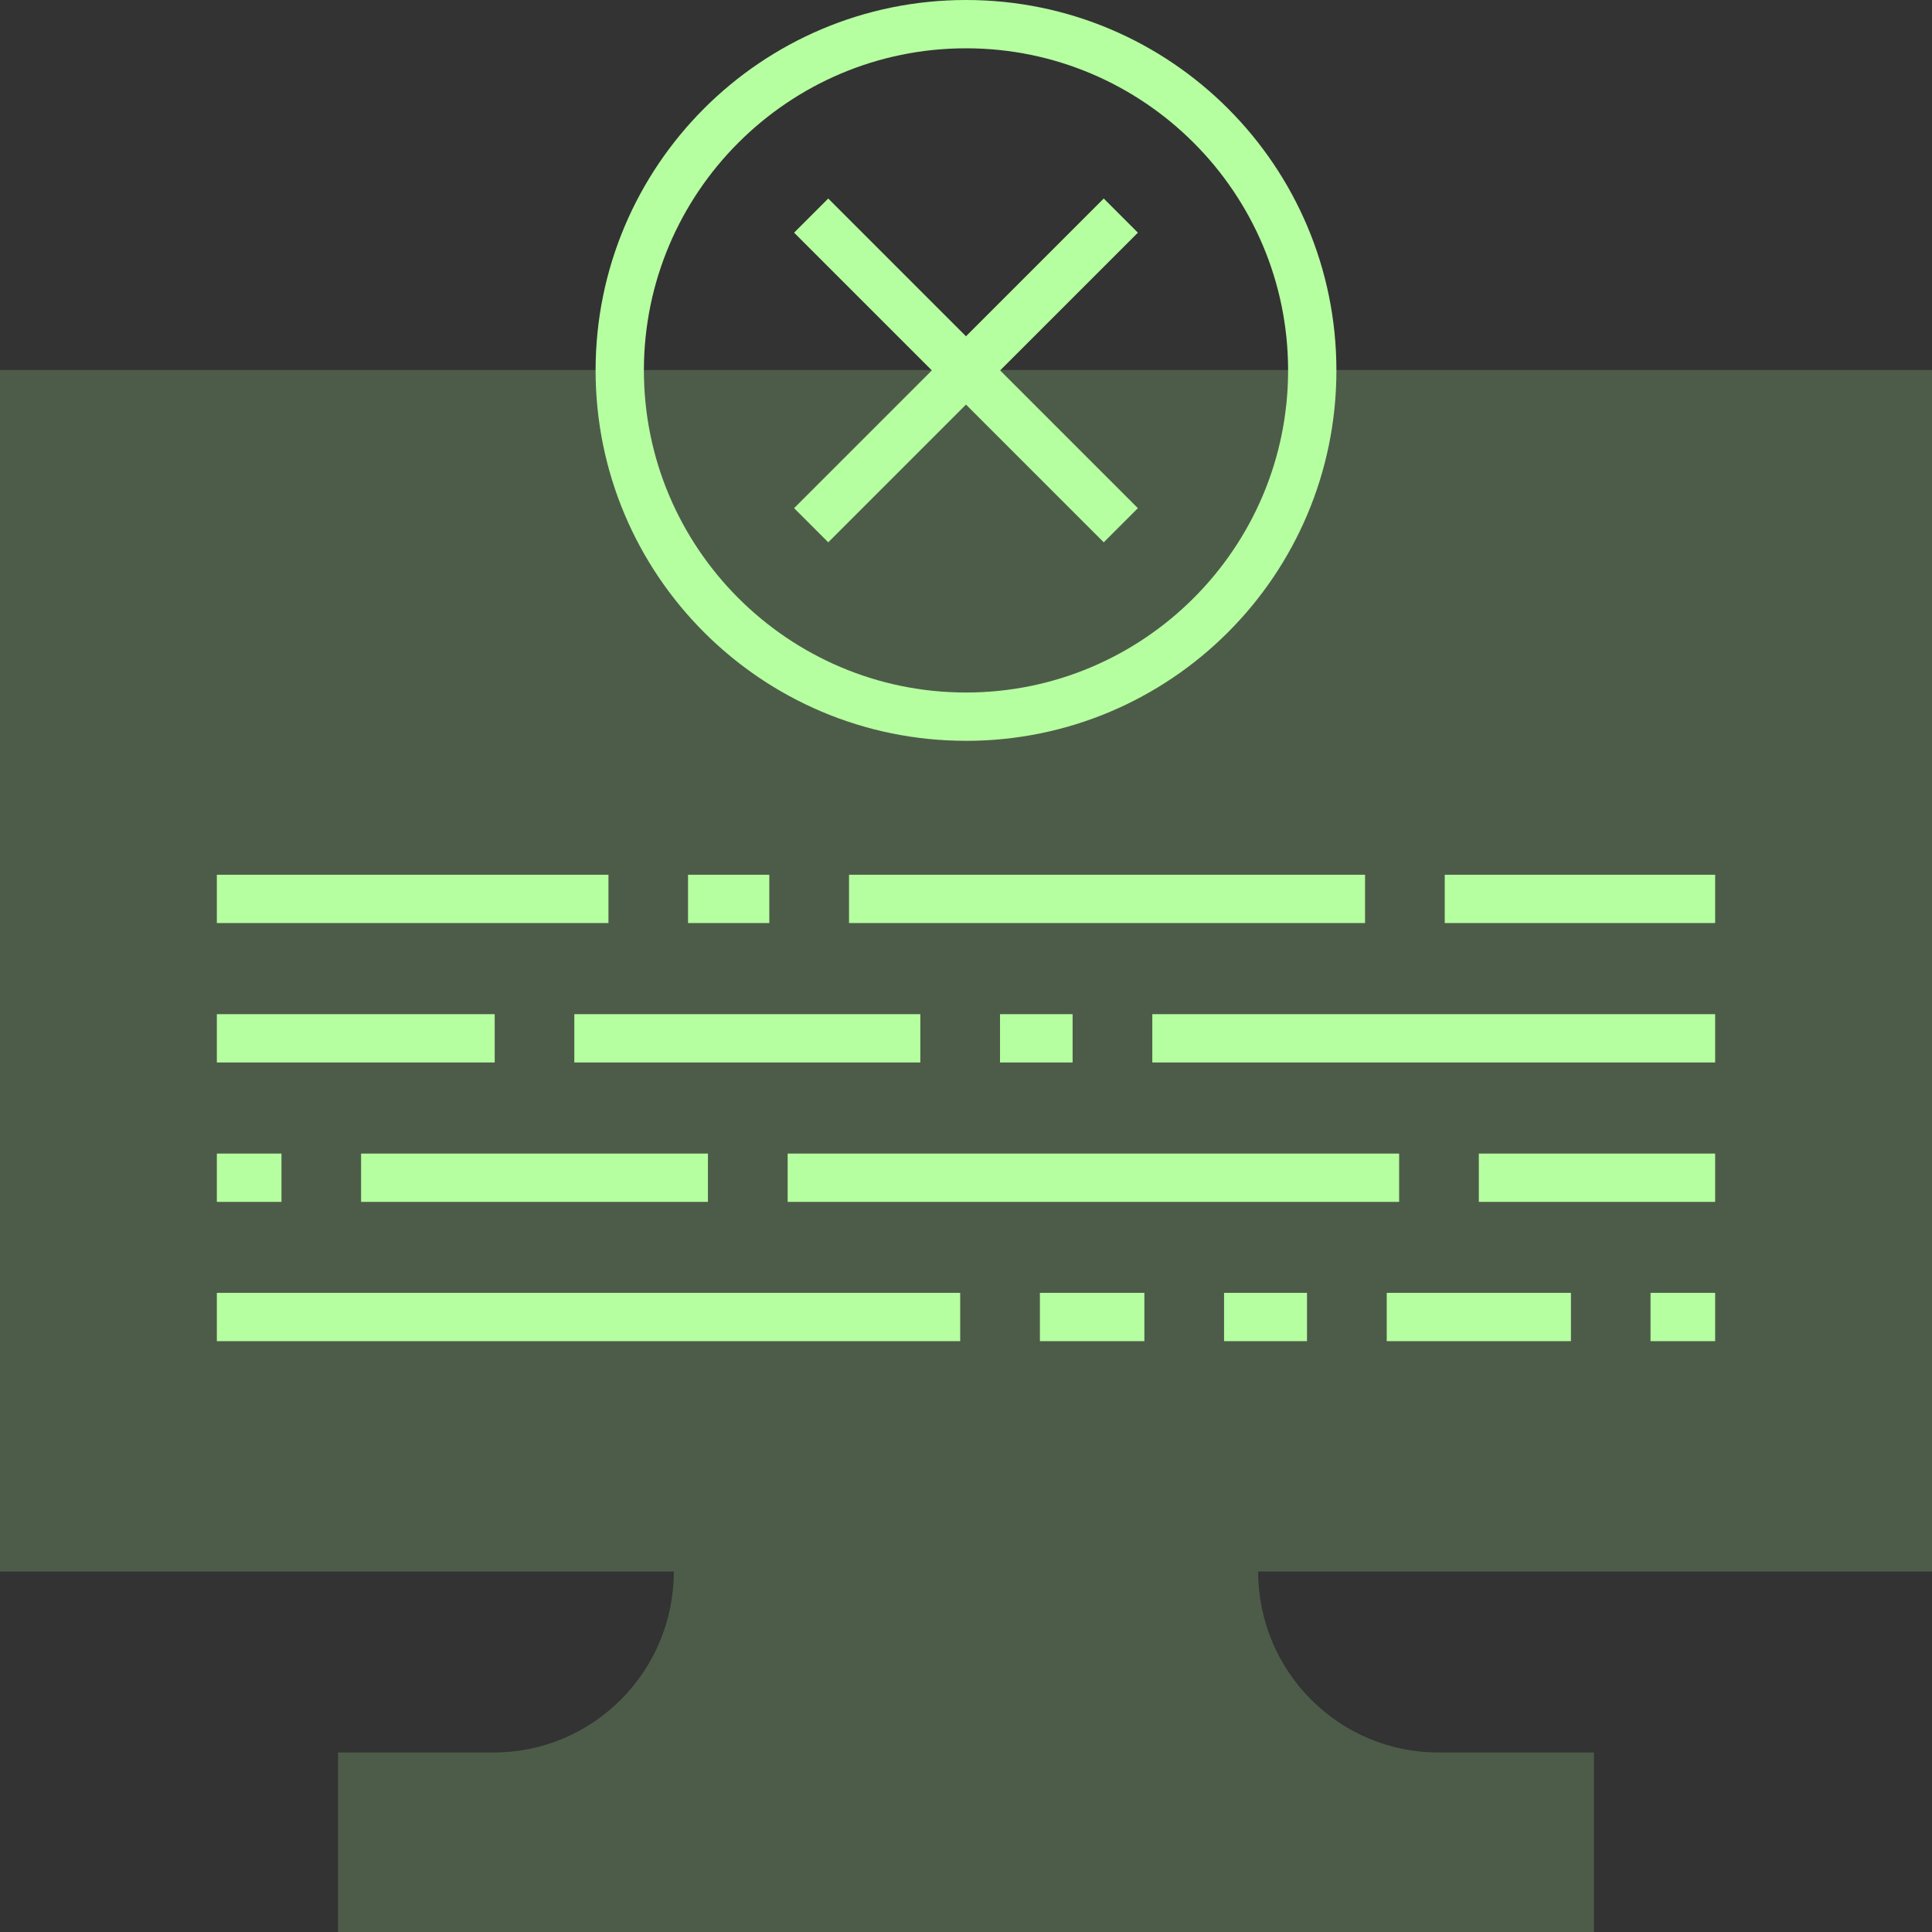
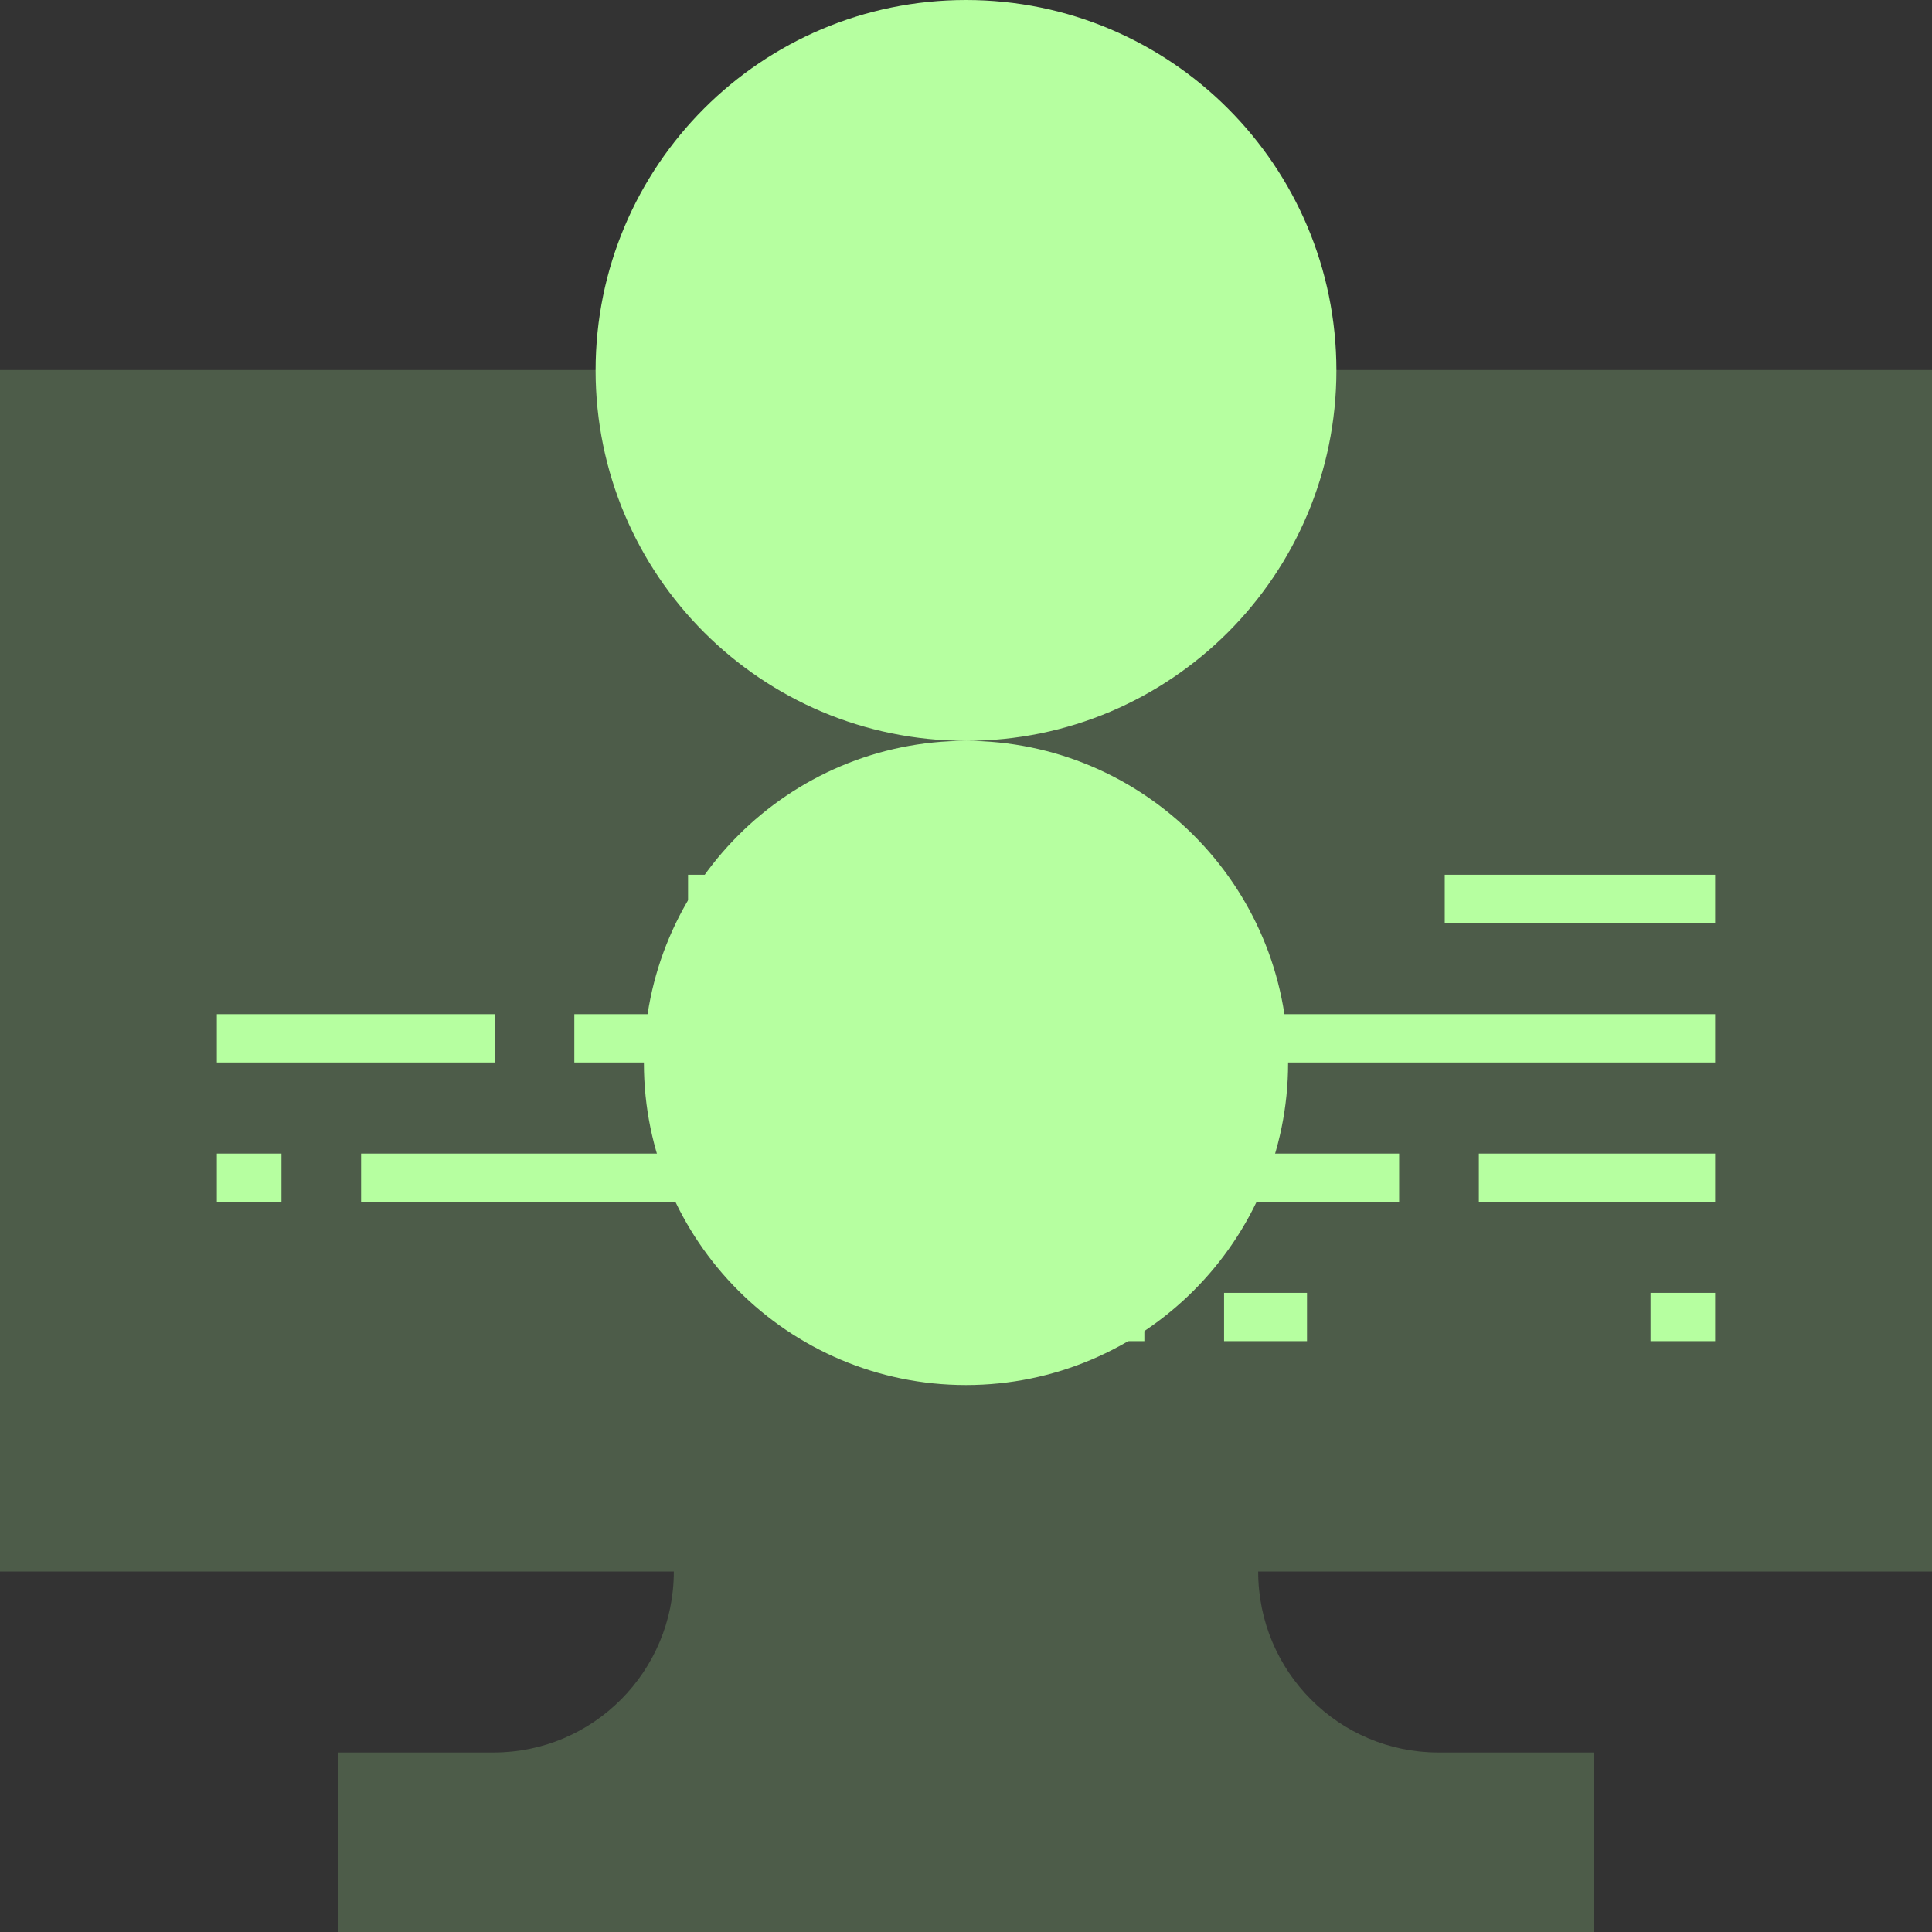
<svg xmlns="http://www.w3.org/2000/svg" width="90" height="90" viewBox="0 0 90 90">
  <rect x="0" y="0" width="90" height="90" fill="#333333" stroke="none" />
  <path d="M90,17.238H0v55.97h31.389c-0,4.656-3.759,8.43-8.396,8.43h-7.244v8.361h58.501v-8.361h-7.244c-4.637,0-8.395-3.774-8.395-8.43h31.389V17.238Z" fill="#b6ffa0" opacity=".2" />
-   <path d="M45,34.511c9.53,0,17.255-7.725,17.255-17.255S54.53,0,45,0s-17.255,7.726-17.255,17.255,7.725,17.255,17.255,17.255ZM45,2.25c8.274,0,15.005,6.731,15.005,15.005s-6.731,15.005-15.005,15.005-15.005-6.731-15.005-15.005,6.731-15.005,15.005-15.005Z" fill="#b6ffa0" />
+   <path d="M45,34.511c9.53,0,17.255-7.725,17.255-17.255S54.53,0,45,0s-17.255,7.726-17.255,17.255,7.725,17.255,17.255,17.255Zc8.274,0,15.005,6.731,15.005,15.005s-6.731,15.005-15.005,15.005-15.005-6.731-15.005-15.005,6.731-15.005,15.005-15.005Z" fill="#b6ffa0" />
  <polygon points="38.583 25.263 44.999 18.846 51.416 25.263 53.007 23.672 46.59 17.255 53.007 10.839 51.416 9.248 44.999 15.665 38.583 9.248 36.992 10.839 43.409 17.255 36.992 23.672 38.583 25.263" fill="#b6ffa0" />
-   <rect x="10.102" y="60.226" width="34.627" height="2.25" fill="#b6ffa0" />
  <rect x="48.443" y="60.226" width="4.866" height="2.25" fill="#b6ffa0" />
  <rect x="57.022" y="60.226" width="3.863" height="2.25" fill="#b6ffa0" />
-   <rect x="64.6" y="60.226" width="8.58" height="2.25" fill="#b6ffa0" />
  <rect x="76.888" y="60.226" width="3.01" height="2.25" fill="#b6ffa0" />
  <rect x="68.89" y="53.738" width="11.008" height="2.25" fill="#b6ffa0" />
  <rect x="36.692" y="53.738" width="28.485" height="2.25" fill="#b6ffa0" />
  <rect x="16.821" y="53.738" width="16.157" height="2.25" fill="#b6ffa0" />
  <rect x="10.102" y="53.738" width="3.01" height="2.25" fill="#b6ffa0" />
  <rect x="67.302" y="40.749" width="12.596" height="2.25" fill="#b6ffa0" />
-   <rect x="39.551" y="40.749" width="24.038" height="2.25" fill="#b6ffa0" />
  <rect x="32.052" y="40.749" width="3.785" height="2.25" fill="#b6ffa0" />
-   <rect x="10.102" y="40.749" width="18.242" height="2.25" fill="#b6ffa0" />
  <rect x="53.679" y="47.244" width="26.219" height="2.25" fill="#b6ffa0" />
  <rect x="46.585" y="47.244" width="3.381" height="2.25" fill="#b6ffa0" />
  <rect x="26.754" y="47.244" width="16.118" height="2.25" fill="#b6ffa0" />
  <rect x="10.102" y="47.244" width="12.943" height="2.25" fill="#b6ffa0" />
</svg>